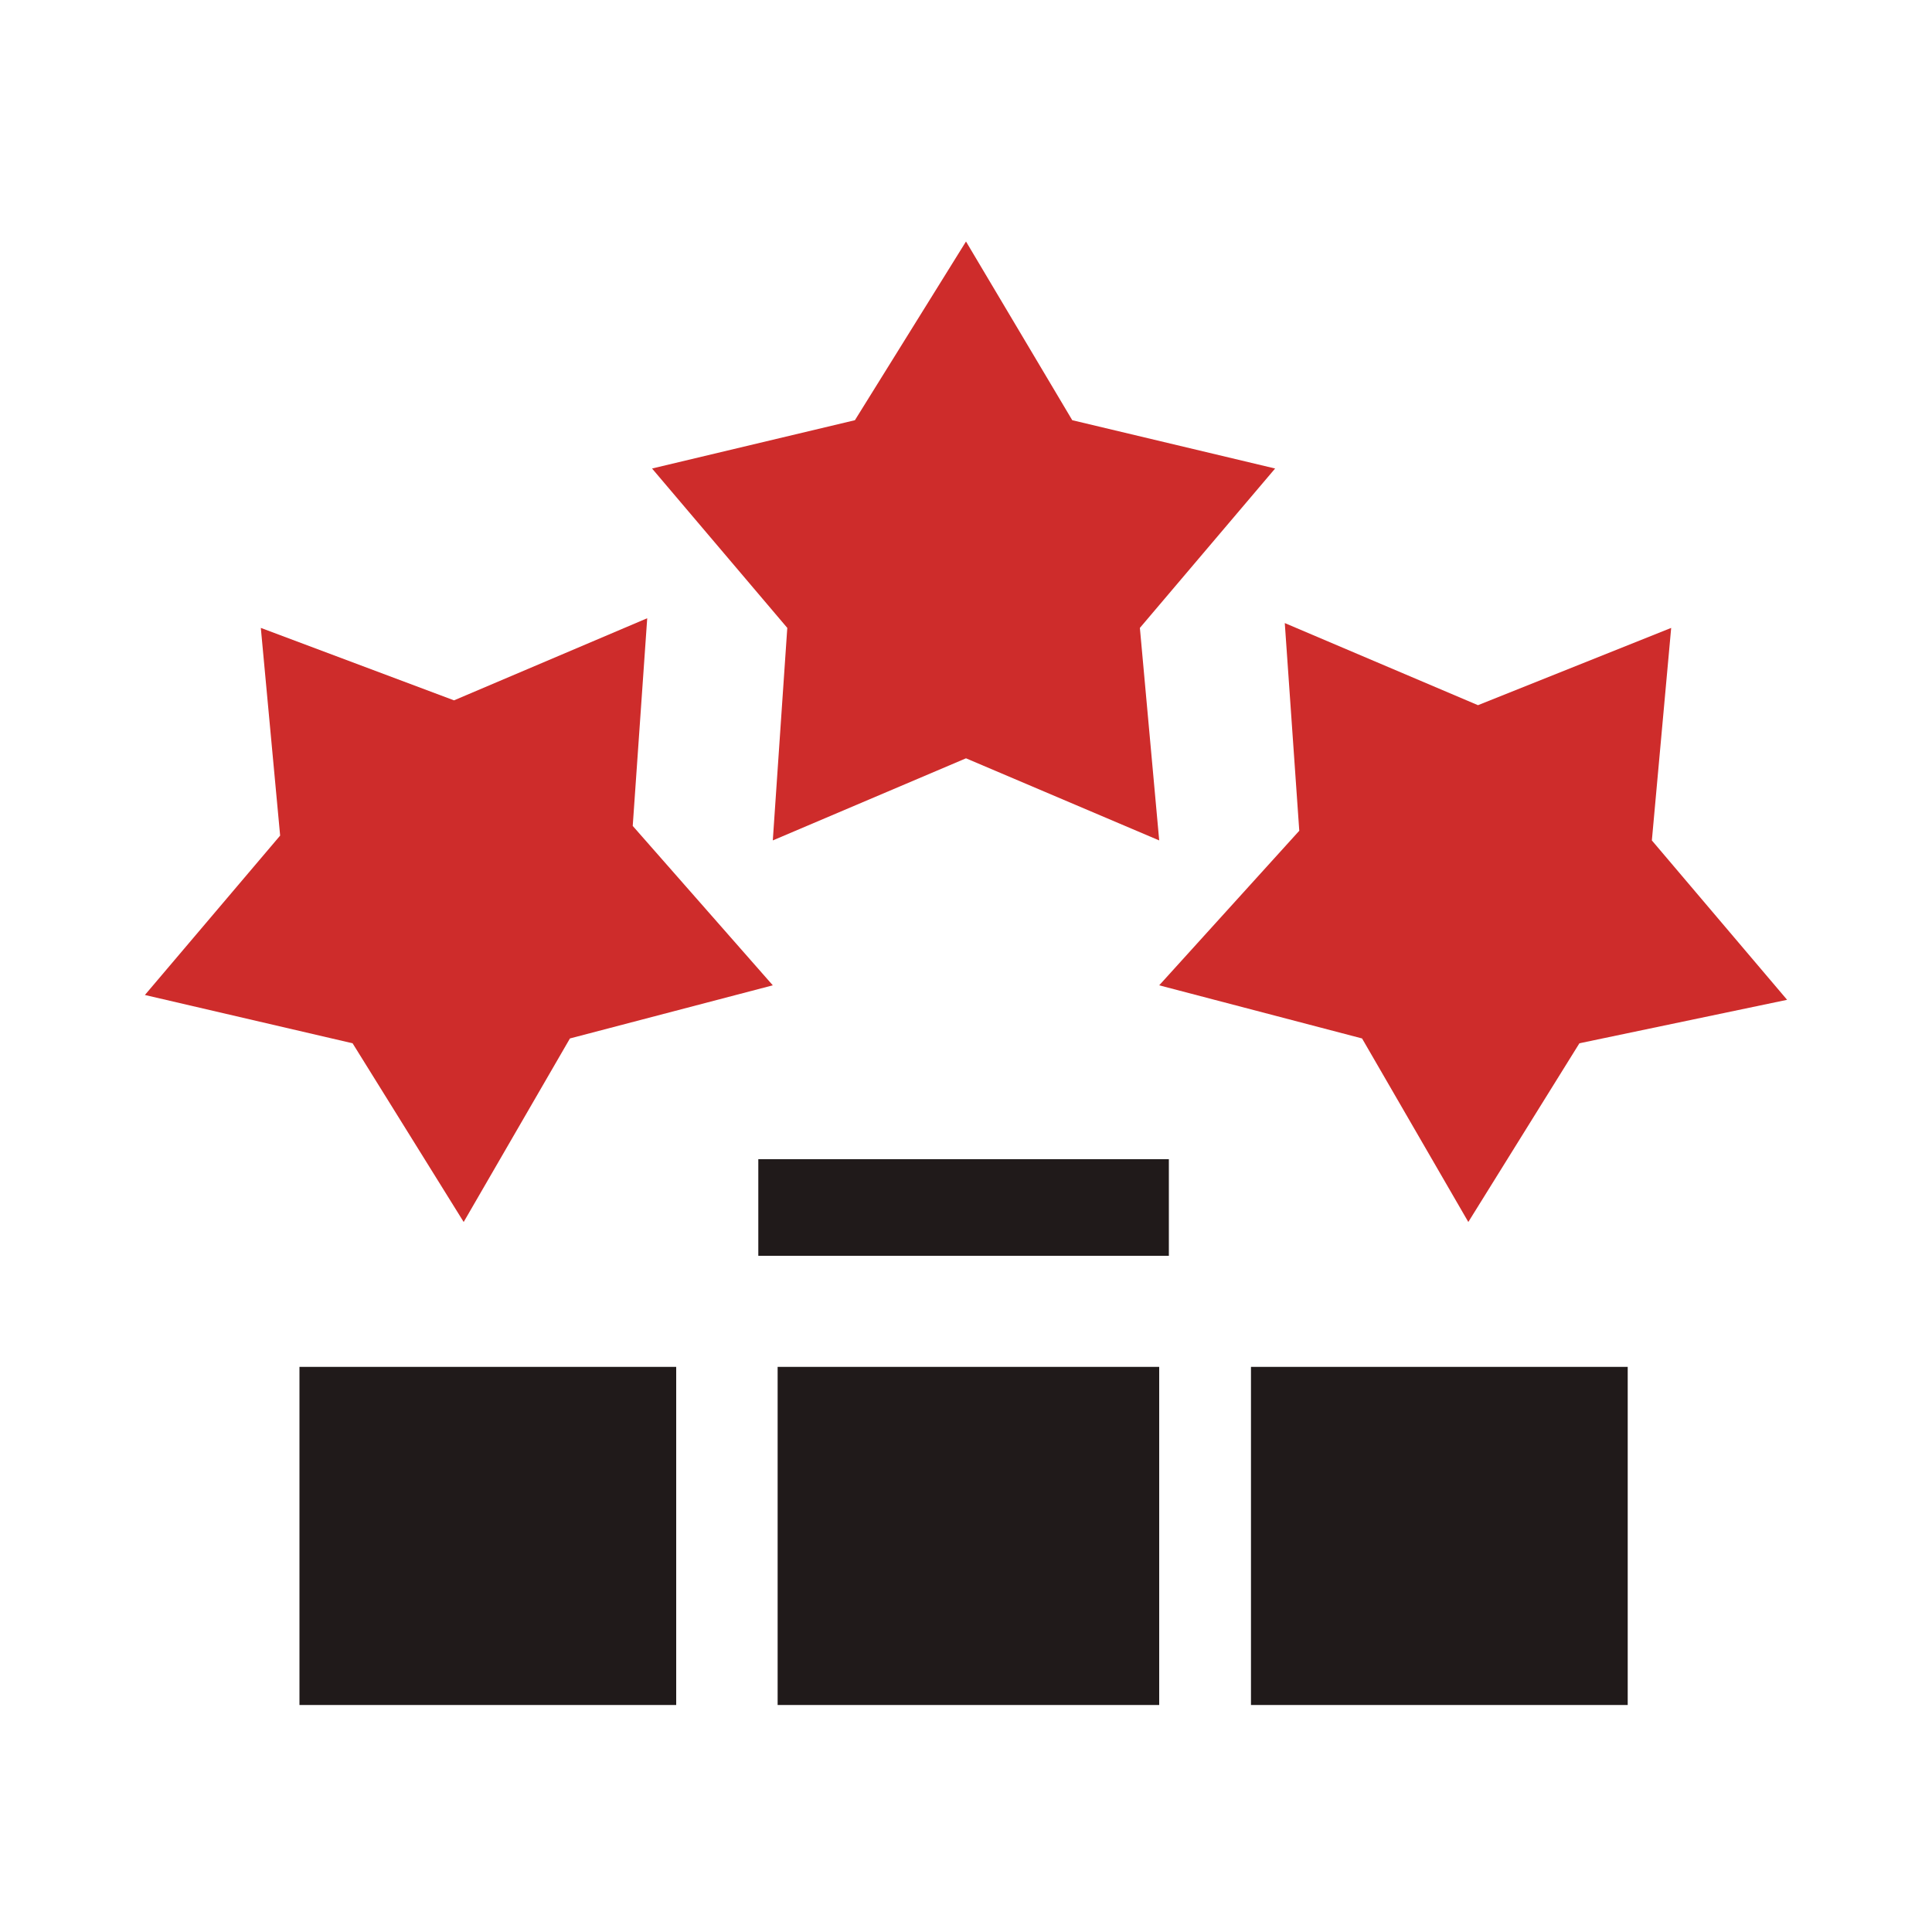
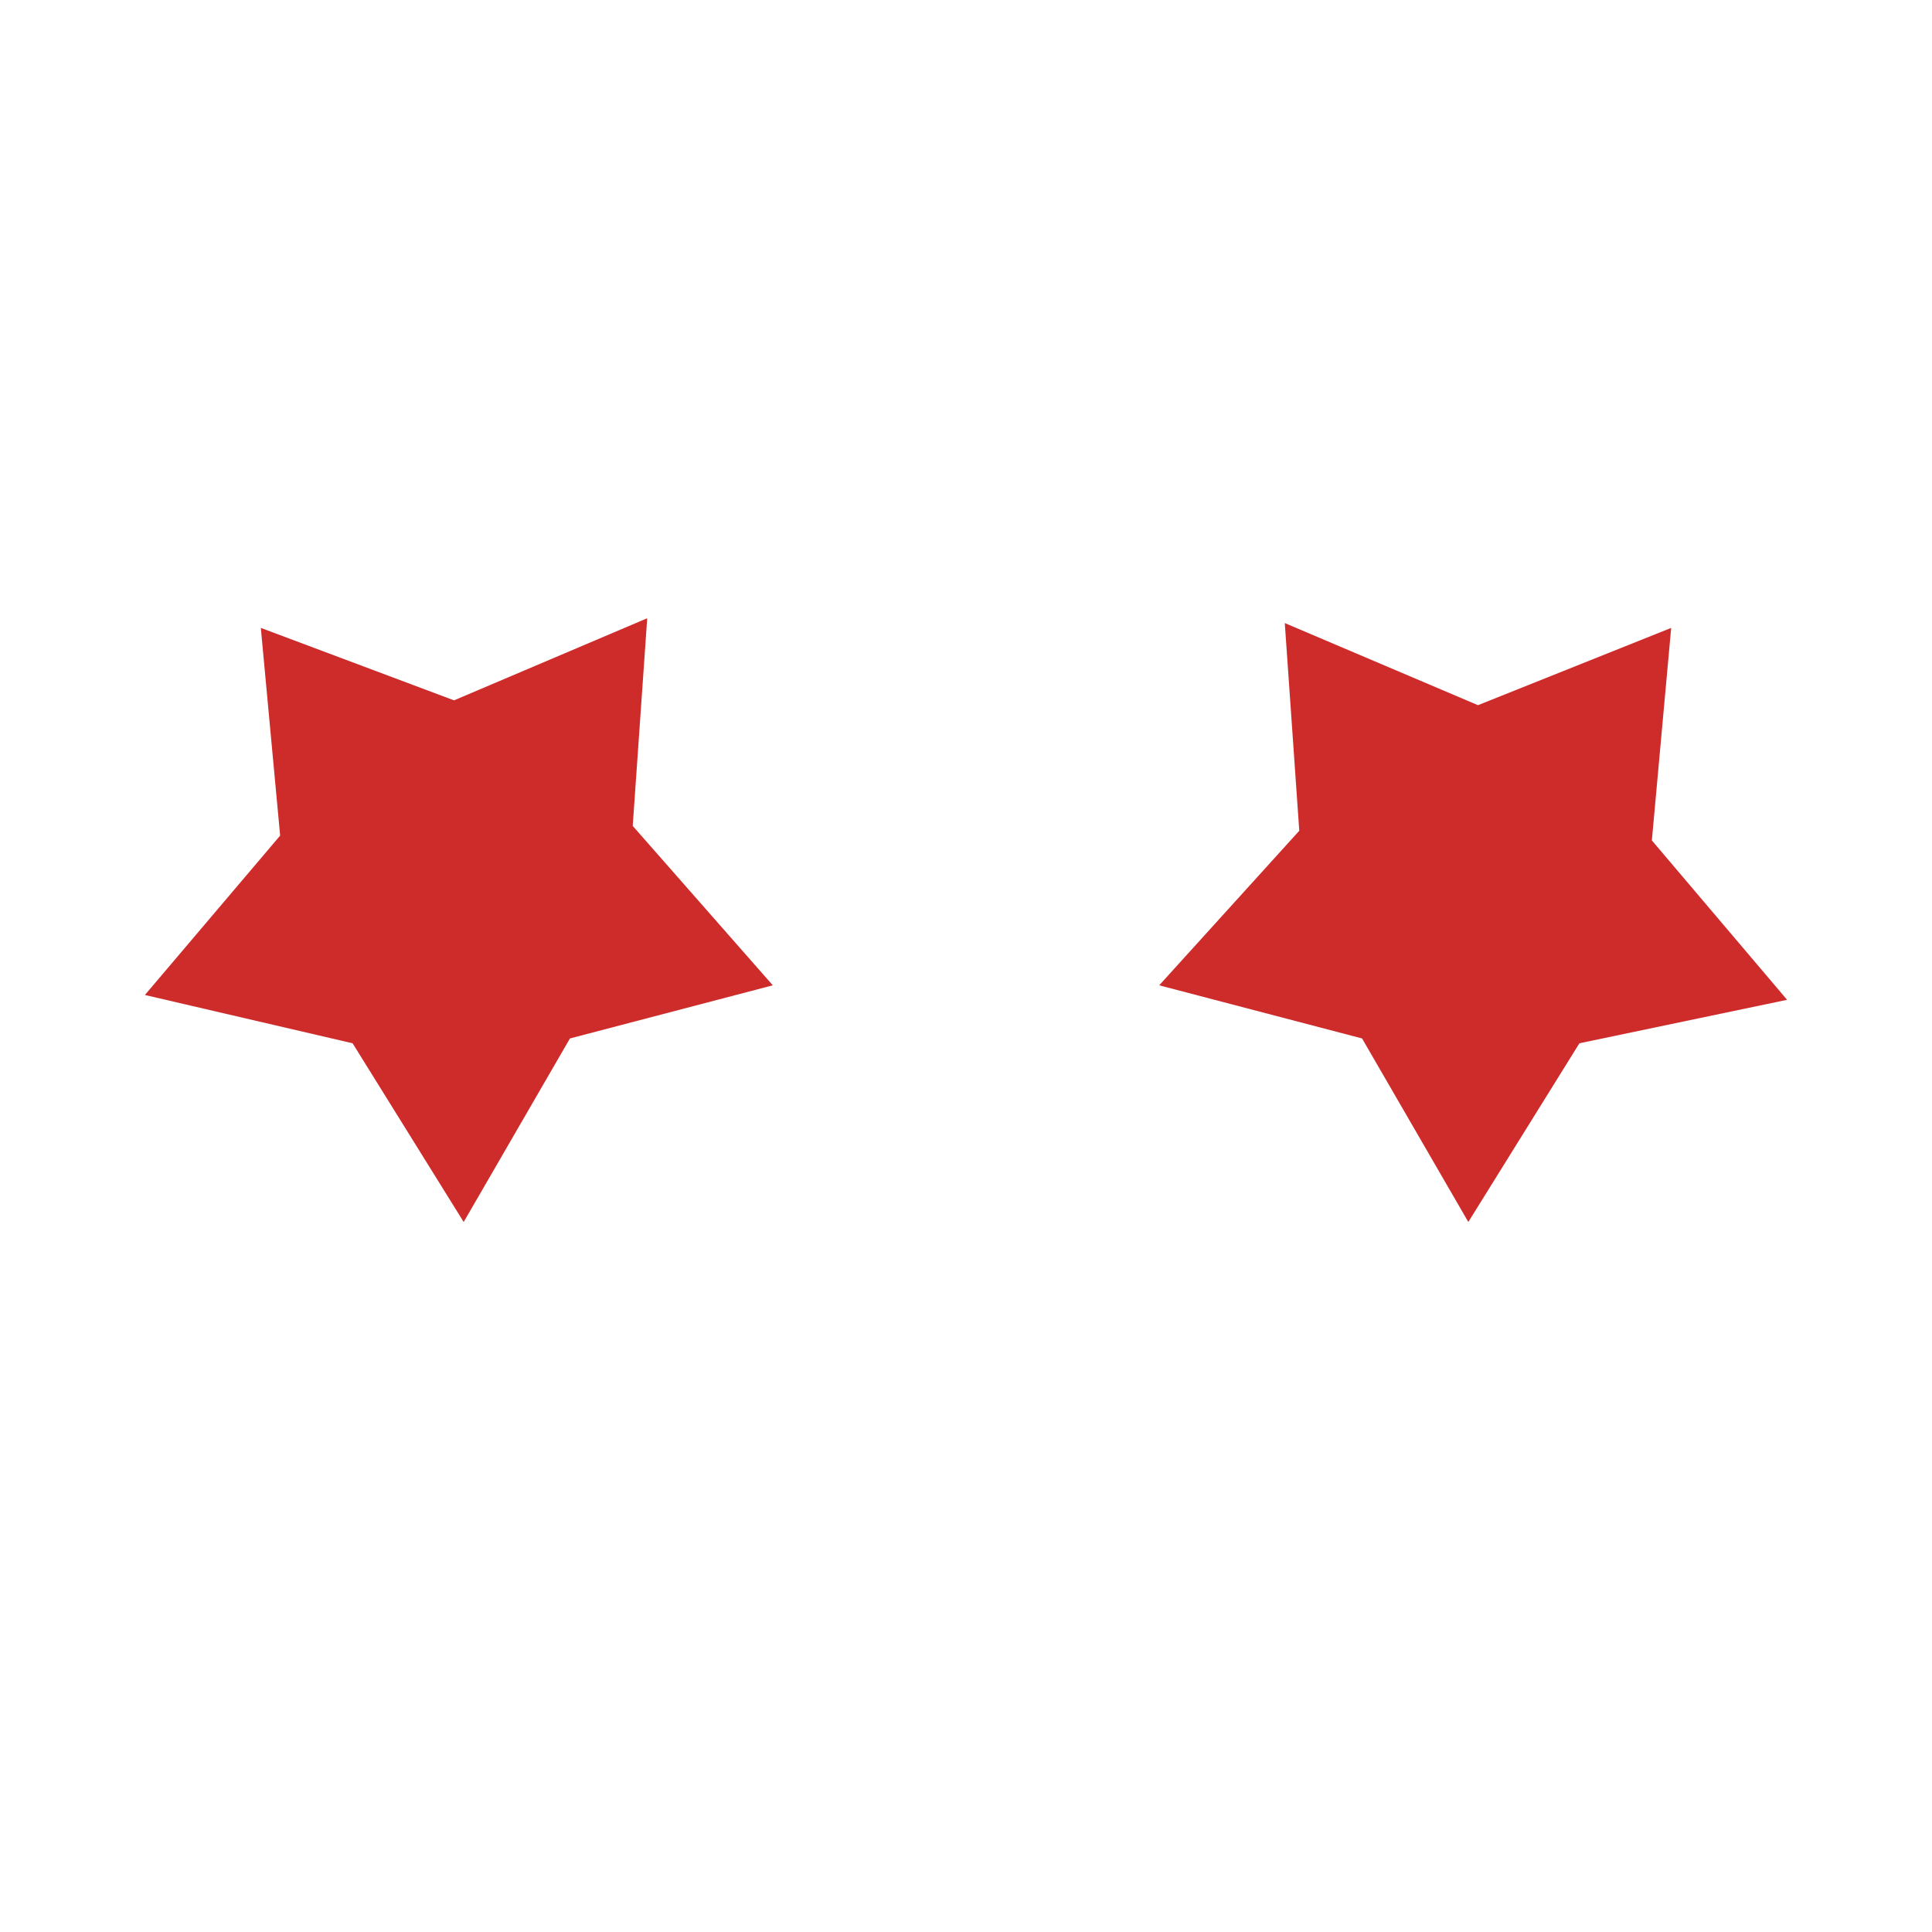
<svg xmlns="http://www.w3.org/2000/svg" width="40" height="40" viewBox="0 0 40 40" fill="none">
  <g clip-path="url(#clip0_13_208)">
    <path d="M7.3 21.6L9.6 25.3L11.8 21.5L16 20.4L13.1 17.1L13.4 12.8L9.4 14.5L5.4 13L5.8 17.3L3 20.6L7.3 21.6Z" fill="#CE2C2B" />
    <path d="M24 20.4L28.2 21.5L30.4 25.3L32.7 21.6L37 20.7L34.2 17.4L34.6 13L30.6 14.6L26.6 12.9L26.9 17.2L24 20.4Z" fill="#CE2C2B" />
-     <path d="M16 17.4L20 15.7L24 17.4L23.6 13L26.4 9.7L22.2 8.7L20 5L17.7 8.7L13.5 9.7L16.3 13L16 17.4Z" fill="#CE2C2B" />
-     <path d="M6.2 28.3H14V35.3H6.2V28.3Z" fill="#201A1A" />
-     <path d="M25.9 28.3H33.7V35.3H25.9V28.3Z" fill="#201A1A" />
-     <path d="M16.1 28.3H24V35.3H16.1V28.3Z" fill="#201A1A" />
-     <path d="M15.7 24H24.2V26H15.7V24Z" fill="#201A1A" />
  </g>
  <defs>
    <clipPath id="clip0_13_208">
      <rect width="34" height="30.3" fill="white" transform="translate(3 5)" />
    </clipPath>
  </defs>
</svg>